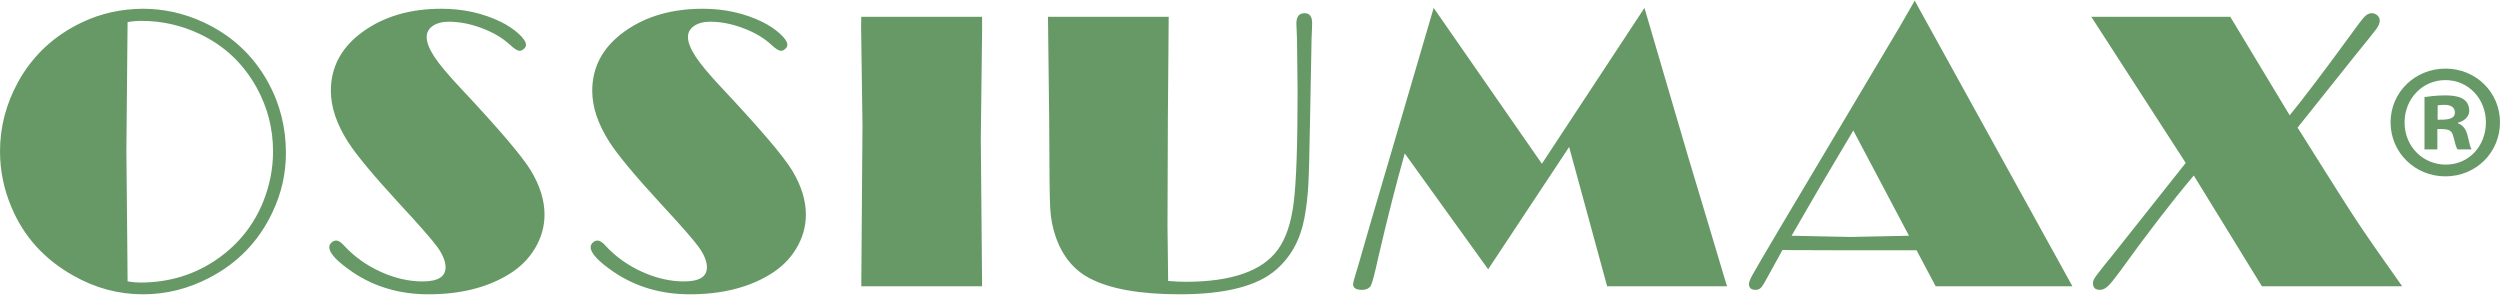
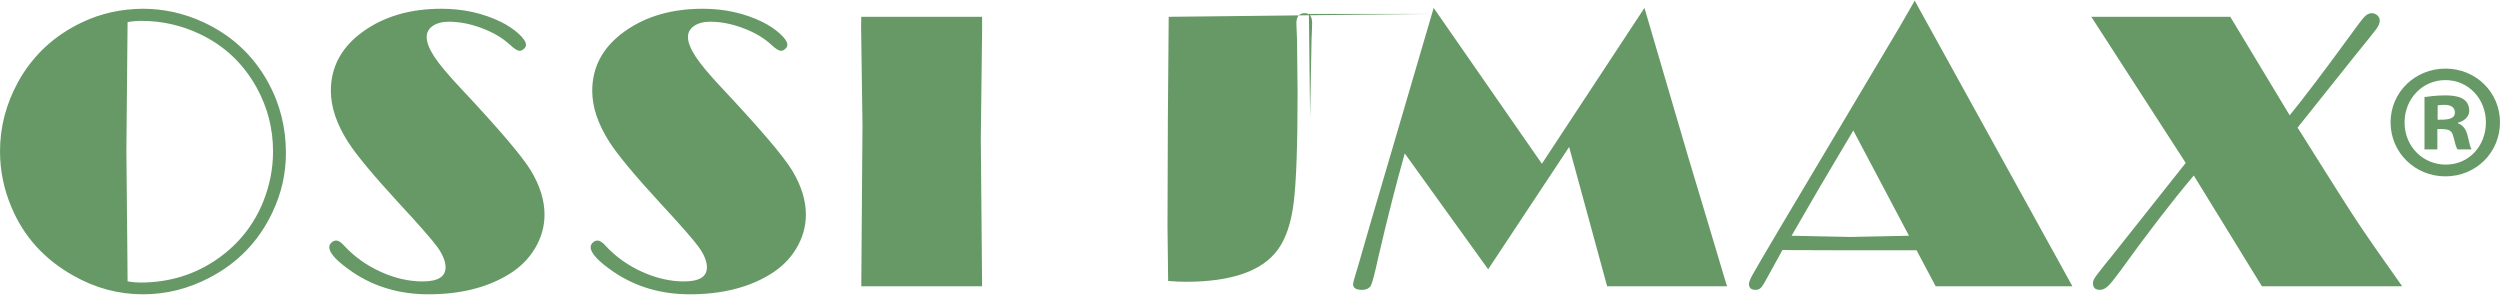
<svg xmlns="http://www.w3.org/2000/svg" xml:space="preserve" width="678px" height="80px" version="1.1" style="shape-rendering:geometricPrecision; text-rendering:geometricPrecision; image-rendering:optimizeQuality; fill-rule:evenodd; clip-rule:evenodd" viewBox="0 0 269.83 31.69">
  <defs>
    <style type="text/css">
   
    .fil0 {fill:#669966;fill-rule:nonzero}
   
  </style>
  </defs>
  <g id="Livello_x0020_1">
-     <path class="fil0" d="M258.02 13.13c0,3.26 2.63,5.83 5.92,5.83 3.32,0 5.89,-2.6 5.89,-5.83 0,-3.22 -2.57,-5.8 -5.89,-5.8 -3.23,0 -5.92,2.51 -5.92,5.8zm-10.04 0.57l0.44 0.69c2.86,4.57 4.84,7.69 5.94,9.36 1.1,1.66 2.74,4.02 4.91,7.07l-15.14 0 -7.35 -11.95c-2.3,2.72 -4.96,6.17 -7.98,10.36 -0.57,0.78 -1,1.31 -1.28,1.57 -0.29,0.27 -0.57,0.41 -0.85,0.41 -0.52,0 -0.77,-0.23 -0.77,-0.7 0,-0.19 0.05,-0.37 0.16,-0.54 0.1,-0.18 0.49,-0.69 1.16,-1.53l0.74 -0.91 7.95 -10.02 -10.19 -15.77 15 0 6.41 10.63c1.51,-1.85 3.67,-4.69 6.46,-8.52 0.82,-1.14 1.36,-1.85 1.61,-2.11 0.24,-0.26 0.51,-0.39 0.79,-0.39 0.23,0 0.43,0.08 0.6,0.23 0.17,0.16 0.26,0.34 0.26,0.56 0,0.27 -0.12,0.57 -0.35,0.89 -0.24,0.33 -1.05,1.34 -2.44,3.05l-6.08 7.62zm-41.32 -13.7l17.02 30.82 -14.76 0 -2.06 -3.88 -7.12 0 -6.29 -0.02 -1.06 -0.02 -1.42 2.58c-0.41,0.77 -0.7,1.26 -0.86,1.45 -0.17,0.19 -0.37,0.28 -0.62,0.28 -0.49,0 -0.72,-0.21 -0.72,-0.64 0,-0.18 0.13,-0.53 0.41,-1.03 0.28,-0.5 1.25,-2.17 2.91,-4.97l12.91 -21.69 1.66 -2.88zm-6.63 14.01l-3.69 6.23 -2.97 5.13 6.33 0.13 6.34 -0.13 -6.01 -11.36zm-22.54 -13.23l4.65 15.85 2.11 7.02 1.9 6.36 0.25 0.81 -12.94 0 -4.1 -15.03 -8.74 13.2 -9 -12.5c-0.87,3.05 -1.83,6.79 -2.86,11.22 -0.37,1.7 -0.63,2.7 -0.79,3.02 -0.17,0.32 -0.5,0.48 -0.99,0.48 -0.63,0 -0.94,-0.21 -0.94,-0.63 0,-0.13 0.2,-0.84 0.6,-2.14l1.31 -4.54 2.3 -7.82 4.49 -15.3 11.68 16.82 11.07 -16.82zm-51.35 0.96l-0.09 11.03 -0.04 11.58 0.07 5.9c0.71,0.06 1.35,0.09 1.88,0.09 4.96,0 8.29,-1.16 9.96,-3.47 0.87,-1.2 1.44,-2.88 1.71,-5.07 0.28,-2.2 0.42,-6.18 0.42,-11.96l-0.06 -5.63 -0.07 -1.75c0,-0.74 0.29,-1.11 0.9,-1.11 0.53,0 0.8,0.36 0.8,1.07 0,0.41 -0.03,0.97 -0.06,1.68l-0.16 8.49c-0.06,3.58 -0.12,6.01 -0.19,7.29 -0.07,1.29 -0.22,2.49 -0.43,3.62 -0.44,2.31 -1.45,4.15 -3.04,5.53 -2.02,1.77 -5.49,2.66 -10.4,2.66 -4.3,0 -7.56,-0.58 -9.75,-1.74 -1.72,-0.9 -2.95,-2.42 -3.67,-4.54 -0.33,-0.98 -0.52,-1.99 -0.57,-3.03 -0.06,-1.04 -0.1,-4.2 -0.11,-9.48l-0.13 -11.16 13.03 0zm-20.14 0l0 1.49 -0.14 11.68 0.14 15.91 -13.04 0 0.13 -17.4 -0.15 -10.63 0.02 -1.05 13.04 0zm-41.51 24.15c0.25,0 0.55,0.19 0.89,0.58 1.06,1.15 2.36,2.08 3.89,2.78 1.54,0.7 3.05,1.05 4.55,1.05 1.66,0 2.48,-0.51 2.48,-1.52 0,-0.64 -0.29,-1.35 -0.86,-2.16 -0.58,-0.8 -1.96,-2.38 -4.16,-4.75 -2.76,-3 -4.61,-5.22 -5.53,-6.66 -1.22,-1.92 -1.83,-3.75 -1.83,-5.48 0,-2.61 1.17,-4.75 3.49,-6.41 2.28,-1.63 5.09,-2.45 8.44,-2.45 2.33,0 4.48,0.47 6.43,1.42 0.74,0.37 1.37,0.79 1.9,1.27 0.53,0.48 0.8,0.89 0.8,1.21 0,0.16 -0.07,0.3 -0.23,0.43 -0.14,0.14 -0.3,0.21 -0.45,0.21 -0.24,0 -0.59,-0.22 -1.06,-0.66 -0.76,-0.71 -1.76,-1.31 -3.01,-1.78 -1.25,-0.47 -2.44,-0.7 -3.58,-0.7 -0.71,0 -1.28,0.15 -1.73,0.45 -0.44,0.31 -0.67,0.7 -0.67,1.19 0,0.58 0.28,1.28 0.83,2.13 0.55,0.83 1.48,1.95 2.79,3.34 4.17,4.44 6.72,7.43 7.65,8.98 0.98,1.63 1.46,3.21 1.46,4.73 0,1.29 -0.35,2.51 -1.04,3.66 -0.69,1.15 -1.65,2.09 -2.89,2.83 -2.34,1.41 -5.21,2.11 -8.6,2.11 -3.11,0 -5.85,-0.81 -8.22,-2.42 -1.65,-1.13 -2.48,-2.02 -2.48,-2.66 0,-0.18 0.07,-0.35 0.22,-0.49 0.15,-0.15 0.32,-0.23 0.52,-0.23zm-28.21 0c0.26,0 0.55,0.19 0.89,0.58 1.07,1.15 2.36,2.08 3.89,2.78 1.54,0.7 3.05,1.05 4.55,1.05 1.66,0 2.48,-0.51 2.48,-1.52 0,-0.64 -0.29,-1.35 -0.86,-2.16 -0.58,-0.8 -1.96,-2.38 -4.16,-4.75 -2.76,-3 -4.61,-5.22 -5.53,-6.66 -1.22,-1.92 -1.83,-3.75 -1.83,-5.48 0,-2.61 1.17,-4.75 3.49,-6.41 2.28,-1.63 5.09,-2.45 8.44,-2.45 2.33,0 4.48,0.47 6.43,1.42 0.74,0.37 1.37,0.79 1.9,1.27 0.53,0.48 0.8,0.89 0.8,1.21 0,0.16 -0.07,0.3 -0.23,0.43 -0.14,0.14 -0.29,0.21 -0.45,0.21 -0.24,0 -0.59,-0.22 -1.06,-0.66 -0.76,-0.71 -1.76,-1.31 -3.01,-1.78 -1.25,-0.47 -2.44,-0.7 -3.58,-0.7 -0.71,0 -1.28,0.15 -1.73,0.45 -0.44,0.31 -0.66,0.7 -0.66,1.19 0,0.58 0.27,1.28 0.82,2.13 0.55,0.83 1.48,1.95 2.79,3.34 4.17,4.44 6.72,7.43 7.65,8.98 0.98,1.63 1.46,3.21 1.46,4.73 0,1.29 -0.35,2.51 -1.04,3.66 -0.69,1.15 -1.65,2.09 -2.89,2.83 -2.34,1.41 -5.21,2.11 -8.6,2.11 -3.11,0 -5.85,-0.81 -8.22,-2.42 -1.65,-1.13 -2.48,-2.02 -2.48,-2.66 0,-0.18 0.07,-0.35 0.23,-0.49 0.14,-0.15 0.31,-0.23 0.51,-0.23zm-20.86 -25.02c2.24,0 4.41,0.48 6.48,1.43 3.07,1.41 5.41,3.57 7.03,6.5 1.29,2.34 1.93,4.89 1.93,7.64 0,2.22 -0.48,4.36 -1.47,6.43 -1.46,3.09 -3.73,5.45 -6.82,7.05 -2.27,1.18 -4.65,1.77 -7.15,1.77 -2.63,0 -5.13,-0.67 -7.49,-2.01 -3.13,-1.75 -5.37,-4.22 -6.7,-7.41 -0.82,-1.93 -1.23,-3.95 -1.23,-6.02 0,-2.6 0.65,-5.08 1.93,-7.44 1.59,-2.89 3.91,-5.05 6.96,-6.49 2.03,-0.96 4.2,-1.43 6.53,-1.45zm-1.65 1.44l-0.13 13.86 0.11 11.53 0.02 2.59c0.48,0.09 0.94,0.13 1.38,0.13 3.13,0 5.92,-0.86 8.38,-2.59 2.25,-1.59 3.87,-3.64 4.88,-6.14 0.7,-1.75 1.06,-3.56 1.06,-5.43 0,-2.47 -0.6,-4.77 -1.78,-6.9 -1.46,-2.62 -3.51,-4.53 -6.16,-5.78 -1.97,-0.93 -4.06,-1.4 -6.25,-1.4 -0.51,0 -1.01,0.04 -1.51,0.13zm245.76 10.82c0,-2.51 1.9,-4.56 4.41,-4.56 2.51,0 4.37,2.05 4.37,4.56 0,2.54 -1.83,4.59 -4.37,4.56 -2.3,0 -4.41,-1.83 -4.41,-4.56zm3.54 2.92l0 -2.2c1.09,0 1.55,0 1.74,0.86 0.15,0.62 0.28,1.12 0.43,1.34l1.52 0c-0.12,-0.19 -0.22,-0.56 -0.4,-1.37 -0.16,-0.77 -0.5,-1.24 -1.05,-1.43l0 -0.09c0.68,-0.18 1.2,-0.65 1.2,-1.27 0,-1.49 -1.46,-1.67 -2.6,-1.67 -1,0 -1.77,0.12 -2.23,0.18l0 5.65 1.39 0zm0.03 -4.75c0.16,-0.03 0.37,-0.06 0.72,-0.06 0.77,0 1.14,0.31 1.14,0.84 0,0.77 -0.99,0.77 -1.86,0.77l0 -1.55z" />
+     <path class="fil0" d="M258.02 13.13c0,3.26 2.63,5.83 5.92,5.83 3.32,0 5.89,-2.6 5.89,-5.83 0,-3.22 -2.57,-5.8 -5.89,-5.8 -3.23,0 -5.92,2.51 -5.92,5.8zm-10.04 0.57l0.44 0.69c2.86,4.57 4.84,7.69 5.94,9.36 1.1,1.66 2.74,4.02 4.91,7.07l-15.14 0 -7.35 -11.95c-2.3,2.72 -4.96,6.17 -7.98,10.36 -0.57,0.78 -1,1.31 -1.28,1.57 -0.29,0.27 -0.57,0.41 -0.85,0.41 -0.52,0 -0.77,-0.23 -0.77,-0.7 0,-0.19 0.05,-0.37 0.16,-0.54 0.1,-0.18 0.49,-0.69 1.16,-1.53l0.74 -0.91 7.95 -10.02 -10.19 -15.77 15 0 6.41 10.63c1.51,-1.85 3.67,-4.69 6.46,-8.52 0.82,-1.14 1.36,-1.85 1.61,-2.11 0.24,-0.26 0.51,-0.39 0.79,-0.39 0.23,0 0.43,0.08 0.6,0.23 0.17,0.16 0.26,0.34 0.26,0.56 0,0.27 -0.12,0.57 -0.35,0.89 -0.24,0.33 -1.05,1.34 -2.44,3.05l-6.08 7.62zm-41.32 -13.7l17.02 30.82 -14.76 0 -2.06 -3.88 -7.12 0 -6.29 -0.02 -1.06 -0.02 -1.42 2.58c-0.41,0.77 -0.7,1.26 -0.86,1.45 -0.17,0.19 -0.37,0.28 -0.62,0.28 -0.49,0 -0.72,-0.21 -0.72,-0.64 0,-0.18 0.13,-0.53 0.41,-1.03 0.28,-0.5 1.25,-2.17 2.91,-4.97l12.91 -21.69 1.66 -2.88zm-6.63 14.01l-3.69 6.23 -2.97 5.13 6.33 0.13 6.34 -0.13 -6.01 -11.36zm-22.54 -13.23l4.65 15.85 2.11 7.02 1.9 6.36 0.25 0.81 -12.94 0 -4.1 -15.03 -8.74 13.2 -9 -12.5c-0.87,3.05 -1.83,6.79 -2.86,11.22 -0.37,1.7 -0.63,2.7 -0.79,3.02 -0.17,0.32 -0.5,0.48 -0.99,0.48 -0.63,0 -0.94,-0.21 -0.94,-0.63 0,-0.13 0.2,-0.84 0.6,-2.14l1.31 -4.54 2.3 -7.82 4.49 -15.3 11.68 16.82 11.07 -16.82zm-51.35 0.96l-0.09 11.03 -0.04 11.58 0.07 5.9c0.71,0.06 1.35,0.09 1.88,0.09 4.96,0 8.29,-1.16 9.96,-3.47 0.87,-1.2 1.44,-2.88 1.71,-5.07 0.28,-2.2 0.42,-6.18 0.42,-11.96l-0.06 -5.63 -0.07 -1.75c0,-0.74 0.29,-1.11 0.9,-1.11 0.53,0 0.8,0.36 0.8,1.07 0,0.41 -0.03,0.97 -0.06,1.68l-0.16 8.49l-0.13 -11.16 13.03 0zm-20.14 0l0 1.49 -0.14 11.68 0.14 15.91 -13.04 0 0.13 -17.4 -0.15 -10.63 0.02 -1.05 13.04 0zm-41.51 24.15c0.25,0 0.55,0.19 0.89,0.58 1.06,1.15 2.36,2.08 3.89,2.78 1.54,0.7 3.05,1.05 4.55,1.05 1.66,0 2.48,-0.51 2.48,-1.52 0,-0.64 -0.29,-1.35 -0.86,-2.16 -0.58,-0.8 -1.96,-2.38 -4.16,-4.75 -2.76,-3 -4.61,-5.22 -5.53,-6.66 -1.22,-1.92 -1.83,-3.75 -1.83,-5.48 0,-2.61 1.17,-4.75 3.49,-6.41 2.28,-1.63 5.09,-2.45 8.44,-2.45 2.33,0 4.48,0.47 6.43,1.42 0.74,0.37 1.37,0.79 1.9,1.27 0.53,0.48 0.8,0.89 0.8,1.21 0,0.16 -0.07,0.3 -0.23,0.43 -0.14,0.14 -0.3,0.21 -0.45,0.21 -0.24,0 -0.59,-0.22 -1.06,-0.66 -0.76,-0.71 -1.76,-1.31 -3.01,-1.78 -1.25,-0.47 -2.44,-0.7 -3.58,-0.7 -0.71,0 -1.28,0.15 -1.73,0.45 -0.44,0.31 -0.67,0.7 -0.67,1.19 0,0.58 0.28,1.28 0.83,2.13 0.55,0.83 1.48,1.95 2.79,3.34 4.17,4.44 6.72,7.43 7.65,8.98 0.98,1.63 1.46,3.21 1.46,4.73 0,1.29 -0.35,2.51 -1.04,3.66 -0.69,1.15 -1.65,2.09 -2.89,2.83 -2.34,1.41 -5.21,2.11 -8.6,2.11 -3.11,0 -5.85,-0.81 -8.22,-2.42 -1.65,-1.13 -2.48,-2.02 -2.48,-2.66 0,-0.18 0.07,-0.35 0.22,-0.49 0.15,-0.15 0.32,-0.23 0.52,-0.23zm-28.21 0c0.26,0 0.55,0.19 0.89,0.58 1.07,1.15 2.36,2.08 3.89,2.78 1.54,0.7 3.05,1.05 4.55,1.05 1.66,0 2.48,-0.51 2.48,-1.52 0,-0.64 -0.29,-1.35 -0.86,-2.16 -0.58,-0.8 -1.96,-2.38 -4.16,-4.75 -2.76,-3 -4.61,-5.22 -5.53,-6.66 -1.22,-1.92 -1.83,-3.75 -1.83,-5.48 0,-2.61 1.17,-4.75 3.49,-6.41 2.28,-1.63 5.09,-2.45 8.44,-2.45 2.33,0 4.48,0.47 6.43,1.42 0.74,0.37 1.37,0.79 1.9,1.27 0.53,0.48 0.8,0.89 0.8,1.21 0,0.16 -0.07,0.3 -0.23,0.43 -0.14,0.14 -0.29,0.21 -0.45,0.21 -0.24,0 -0.59,-0.22 -1.06,-0.66 -0.76,-0.71 -1.76,-1.31 -3.01,-1.78 -1.25,-0.47 -2.44,-0.7 -3.58,-0.7 -0.71,0 -1.28,0.15 -1.73,0.45 -0.44,0.31 -0.66,0.7 -0.66,1.19 0,0.58 0.27,1.28 0.82,2.13 0.55,0.83 1.48,1.95 2.79,3.34 4.17,4.44 6.72,7.43 7.65,8.98 0.98,1.63 1.46,3.21 1.46,4.73 0,1.29 -0.35,2.51 -1.04,3.66 -0.69,1.15 -1.65,2.09 -2.89,2.83 -2.34,1.41 -5.21,2.11 -8.6,2.11 -3.11,0 -5.85,-0.81 -8.22,-2.42 -1.65,-1.13 -2.48,-2.02 -2.48,-2.66 0,-0.18 0.07,-0.35 0.23,-0.49 0.14,-0.15 0.31,-0.23 0.51,-0.23zm-20.86 -25.02c2.24,0 4.41,0.48 6.48,1.43 3.07,1.41 5.41,3.57 7.03,6.5 1.29,2.34 1.93,4.89 1.93,7.64 0,2.22 -0.48,4.36 -1.47,6.43 -1.46,3.09 -3.73,5.45 -6.82,7.05 -2.27,1.18 -4.65,1.77 -7.15,1.77 -2.63,0 -5.13,-0.67 -7.49,-2.01 -3.13,-1.75 -5.37,-4.22 -6.7,-7.41 -0.82,-1.93 -1.23,-3.95 -1.23,-6.02 0,-2.6 0.65,-5.08 1.93,-7.44 1.59,-2.89 3.91,-5.05 6.96,-6.49 2.03,-0.96 4.2,-1.43 6.53,-1.45zm-1.65 1.44l-0.13 13.86 0.11 11.53 0.02 2.59c0.48,0.09 0.94,0.13 1.38,0.13 3.13,0 5.92,-0.86 8.38,-2.59 2.25,-1.59 3.87,-3.64 4.88,-6.14 0.7,-1.75 1.06,-3.56 1.06,-5.43 0,-2.47 -0.6,-4.77 -1.78,-6.9 -1.46,-2.62 -3.51,-4.53 -6.16,-5.78 -1.97,-0.93 -4.06,-1.4 -6.25,-1.4 -0.51,0 -1.01,0.04 -1.51,0.13zm245.76 10.82c0,-2.51 1.9,-4.56 4.41,-4.56 2.51,0 4.37,2.05 4.37,4.56 0,2.54 -1.83,4.59 -4.37,4.56 -2.3,0 -4.41,-1.83 -4.41,-4.56zm3.54 2.92l0 -2.2c1.09,0 1.55,0 1.74,0.86 0.15,0.62 0.28,1.12 0.43,1.34l1.52 0c-0.12,-0.19 -0.22,-0.56 -0.4,-1.37 -0.16,-0.77 -0.5,-1.24 -1.05,-1.43l0 -0.09c0.68,-0.18 1.2,-0.65 1.2,-1.27 0,-1.49 -1.46,-1.67 -2.6,-1.67 -1,0 -1.77,0.12 -2.23,0.18l0 5.65 1.39 0zm0.03 -4.75c0.16,-0.03 0.37,-0.06 0.72,-0.06 0.77,0 1.14,0.31 1.14,0.84 0,0.77 -0.99,0.77 -1.86,0.77l0 -1.55z" />
  </g>
</svg>